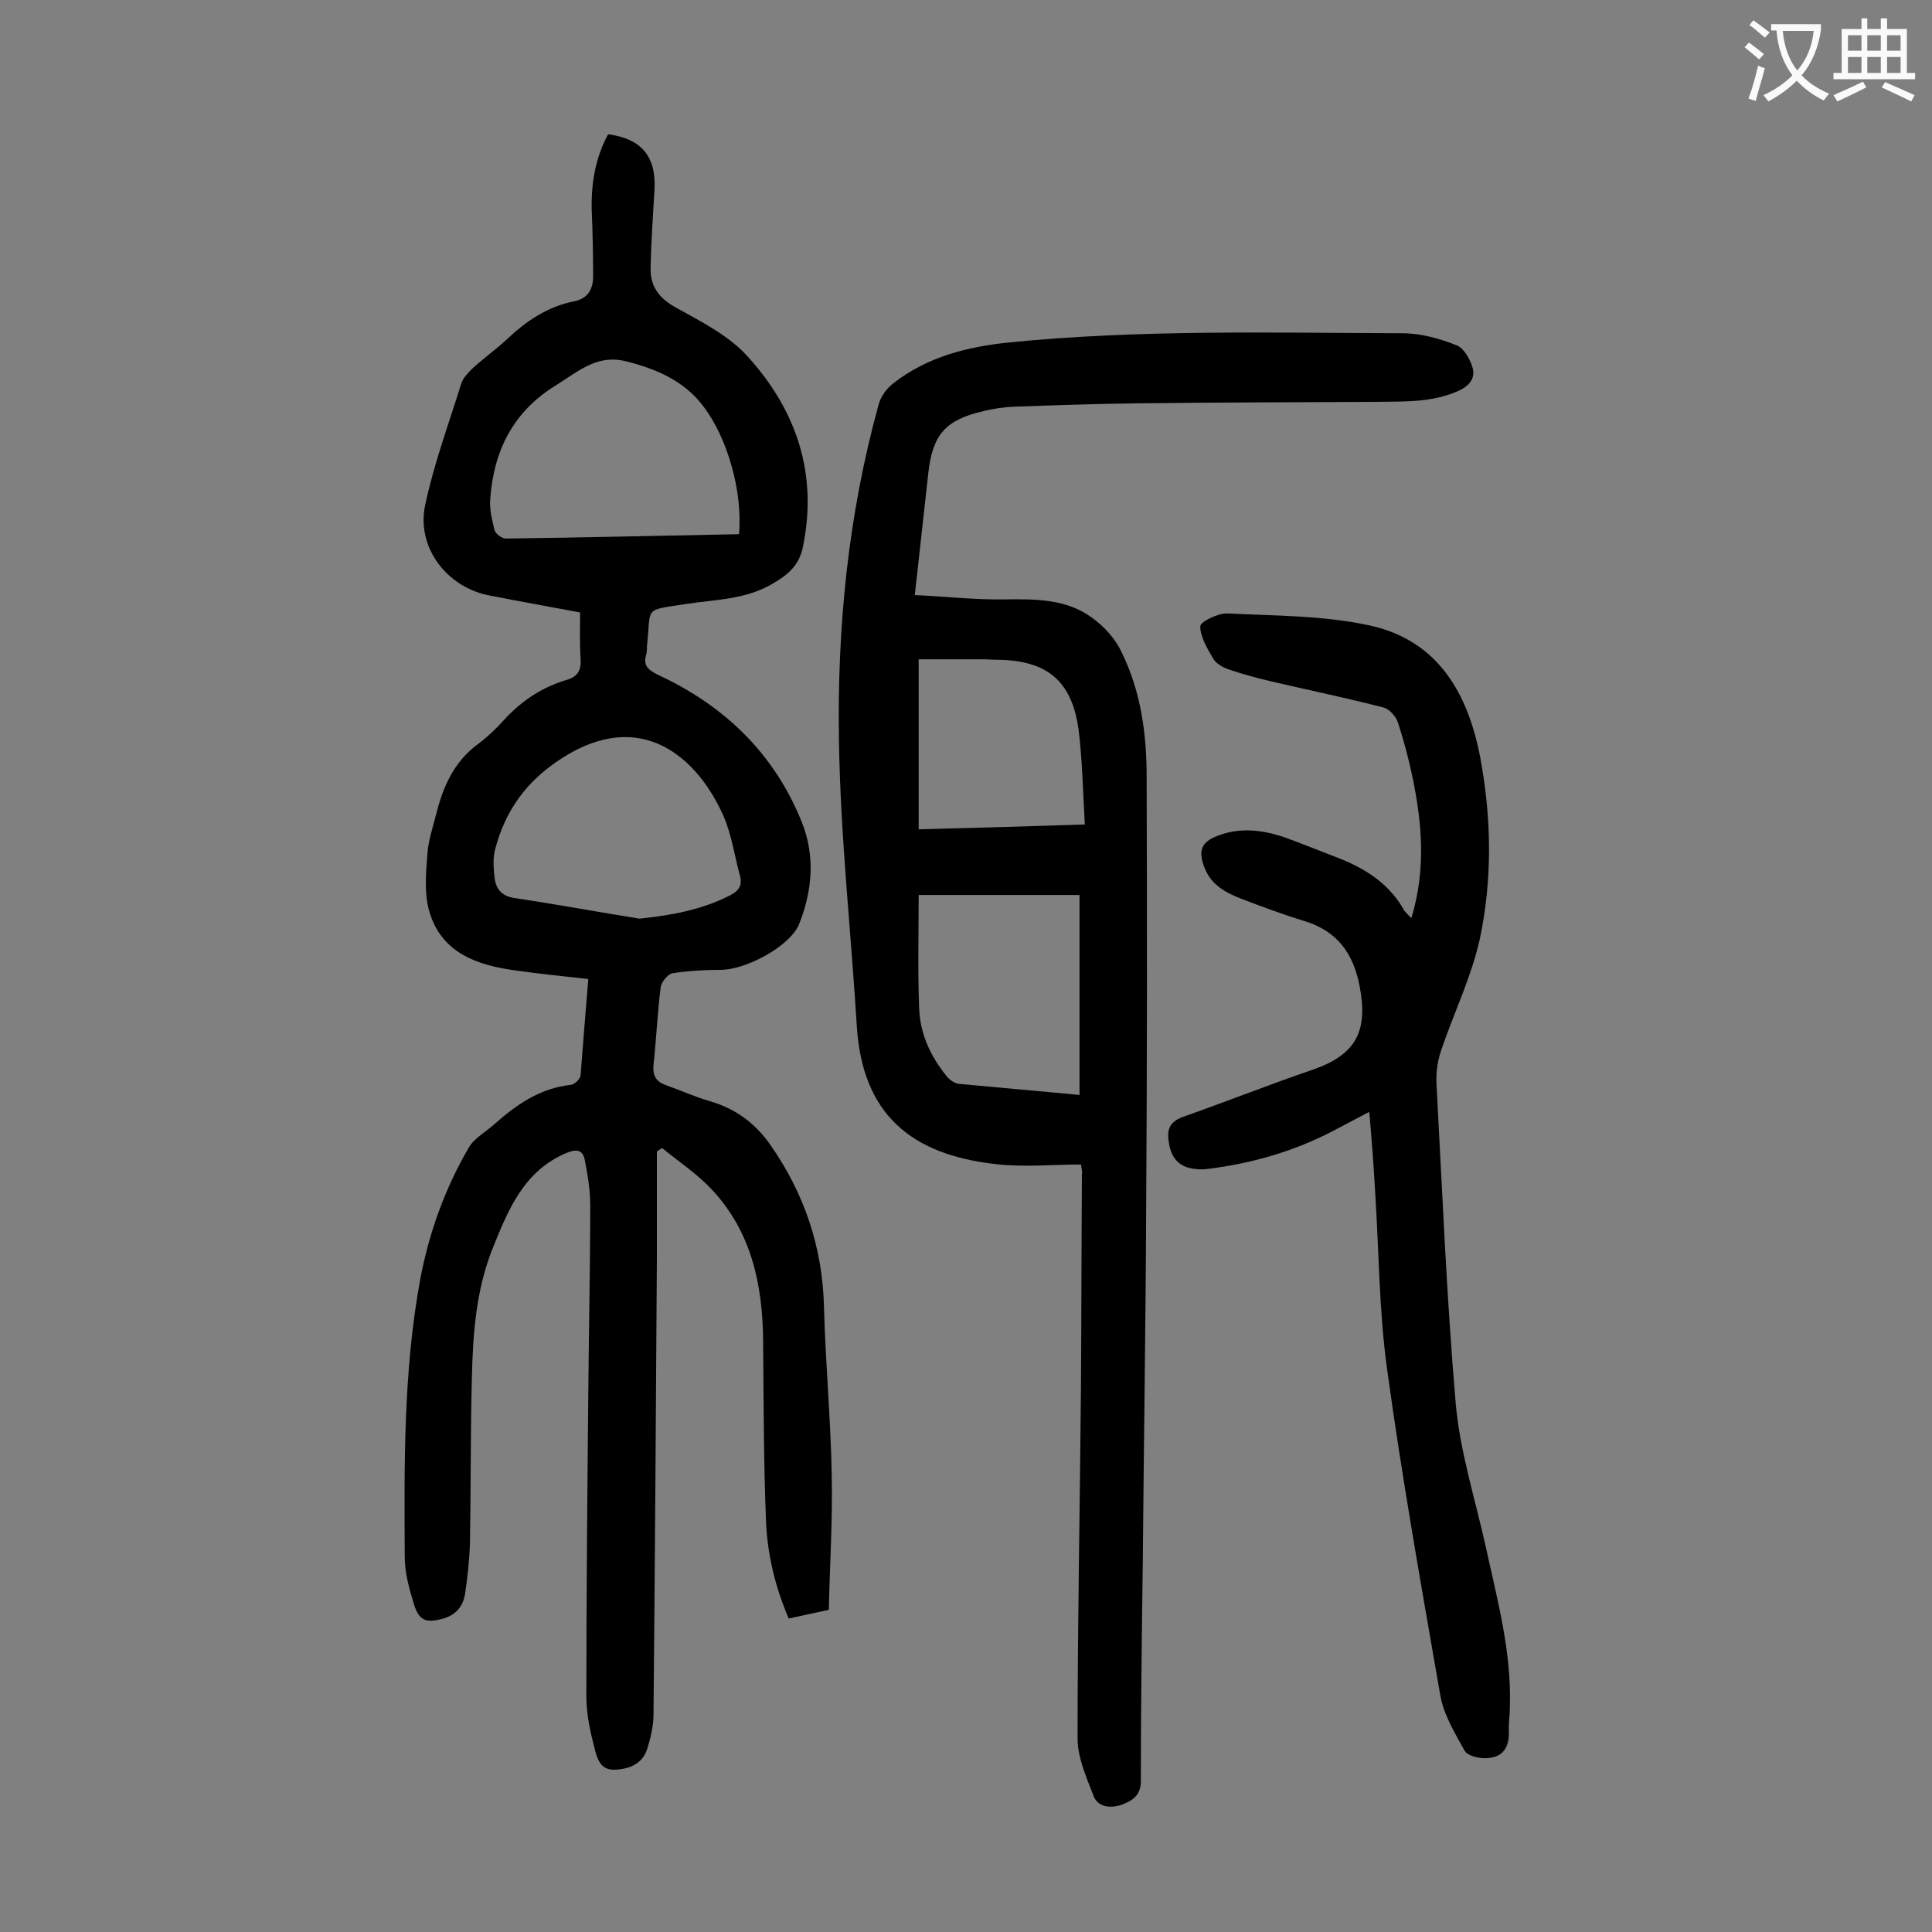
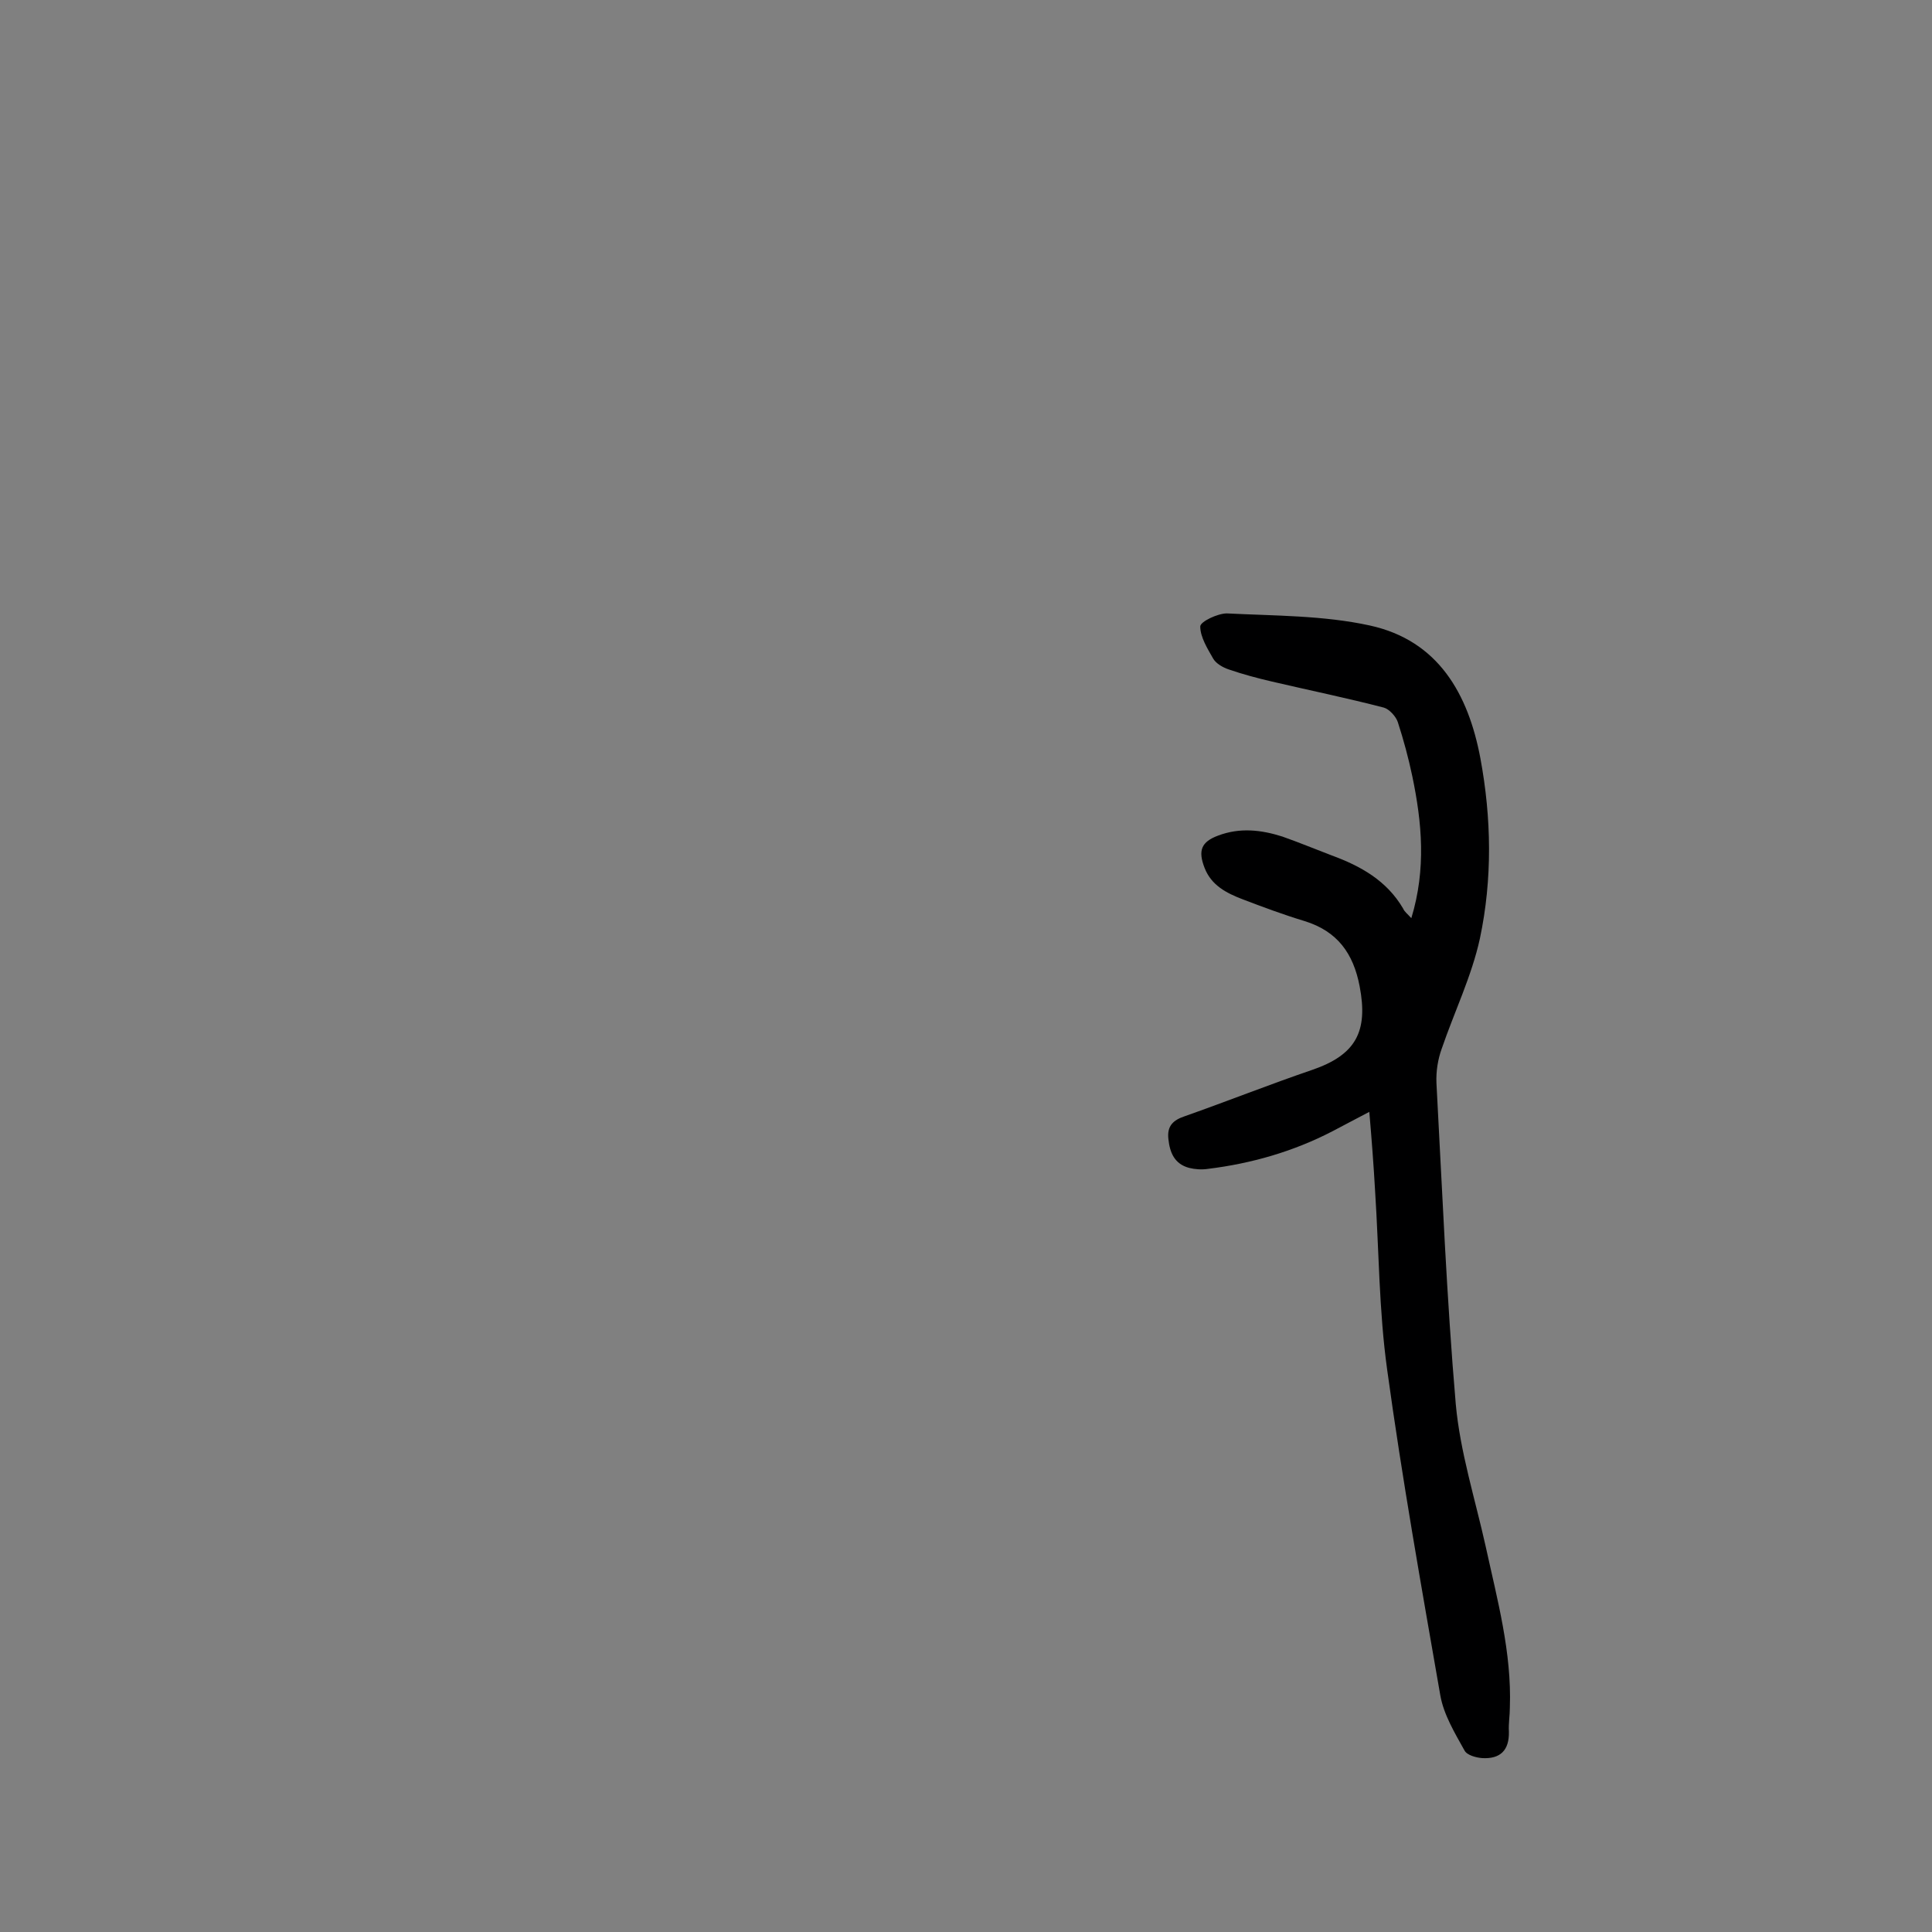
<svg xmlns="http://www.w3.org/2000/svg" enable-background="new 0 0 400 400" viewBox="0 0 400 400">
  <rect x="0" y="0" width="400" height="400" fill="#808080" stroke="none" />
  <g fill="#000001">
-     <path d="m121.8 202.7c-5.4-.6-10.3-1.1-15.2-1.8-8-1.1-15.4-3.7-17.8-12.5-1-3.7-.6-7.8-.3-11.7.2-2.7 1.1-5.4 1.8-8.1 1.4-5.6 3.6-10.8 8.6-14.5 2-1.5 3.9-3.3 5.6-5.2 3.5-3.8 7.7-6.6 12.7-8.1 2.5-.7 3.2-2.1 3-4.6-.2-3.1-.1-6.2-.1-9.4-6.4-1.2-12.6-2.3-18.7-3.5-8.7-1.6-15.2-9.8-13.4-18.6 1.8-8.6 4.9-16.9 7.5-25.3.4-1.2 1.4-2.2 2.3-3.1 2.3-2.1 4.8-3.9 7.1-6 4-3.8 8.4-6.8 13.9-7.9 3-.6 4-2.6 4-5.2 0-4.6-.1-9.3-.3-13.9-.1-5.5.8-10.7 3.4-15.5 6.9.9 10 4.6 9.6 11.5-.3 5.4-.7 10.8-.8 16.2-.1 3.7 1.7 6.2 5.1 8.1 5.2 2.9 11 5.8 14.9 10.1 10.2 11.2 14.7 24.4 11.5 39.7-.8 3.7-3.1 5.6-6 7.3-5.7 3.5-12.2 3.4-18.5 4.4-8.5 1.3-6.9.6-7.7 8.1-.1.8 0 1.6-.2 2.3-.7 2.3.4 3.2 2.4 4.2 13.8 6.4 24.1 16.3 29.8 30.5 2.8 7 2.2 14.1-.5 21-1.7 4.5-10.8 9.6-16.4 9.6-3.3 0-6.6.2-9.9.7-.9.2-2.2 1.7-2.4 2.8-.7 5.4-.9 10.8-1.5 16.2-.2 2.1.5 3.4 2.4 4.1 3.1 1.1 6.2 2.5 9.3 3.4 5.2 1.5 9.3 4.5 12.4 8.9 7.1 10.1 10.9 21.3 11.2 33.7.3 11.6 1.4 23.2 1.6 34.8.2 9.3-.4 18.5-.6 27.9-2.9.6-5.5 1.2-8.3 1.8-2.8-6.5-4.4-13.2-4.7-20-.5-12.5-.5-25-.6-37.4-.1-11.7-2.4-22.7-10.7-31.5-3-3.2-6.8-5.7-10.2-8.5-.4.2-.7.4-1.1.7v22.1c-.2 31.5-.4 63-.7 94.5 0 2.4-.6 4.8-1.3 7.1-1 3.1-3.7 4.2-6.8 4.3-3 .1-3.6-2.5-4.1-4.4-.9-3.5-1.7-7.1-1.7-10.7 0-20.9.2-41.8.4-62.7.1-13 .4-26.1.4-39.1 0-3.1-.5-6.1-1.1-9.2-.4-2.2-1.6-2.5-3.8-1.6-8.8 3.7-12 11.6-15.2 19.5-3.5 8.6-4.2 17.8-4.4 27-.3 11.4-.2 22.8-.4 34.2-.1 3.5-.5 7.1-1 10.5-.4 2.6-1.8 4.4-4.5 5.2-3.7 1-5.1.5-6.2-3.3-.9-3-1.8-6.2-1.8-9.4-.1-19.2-.3-38.5 3.2-57.5 1.8-9.6 5.1-18.8 10-27.2 1.1-2 3.5-3.3 5.3-4.9 4.6-4.1 9.5-7.5 15.9-8.2.8-.1 1.9-1.2 2-1.9.5-6.4 1-12.9 1.6-20zm31.2-92.1c.8-8.8-2.4-20-7.4-26.5-4-5.3-9.7-7.7-16-9.3-5.5-1.4-9.3 1.6-13.3 4.2-.5.3-.9.6-1.4.9-8.7 5.4-12.7 13.5-13.4 23.4-.2 2.1.4 4.4.9 6.5.2.7 1.5 1.7 2.3 1.7 16.1-.2 32.1-.6 48.3-.9zm-20.6 79.6c6.6-.7 12.8-1.8 18.7-4.8 2-1 2.6-2.2 2.1-4.1-1.1-4-1.7-8.3-3.3-12.1-5.3-12.2-17-22.9-33.6-12.2-7.3 4.7-11.7 10.8-13.8 18.9-.5 1.9-.3 4-.1 5.9.3 2.2 1.4 3.7 4 4.1 8.6 1.3 17.3 2.9 26 4.3z" />
-     <path d="m223.8 241.1c-6.1 0-12 .6-17.8-.1-17.5-2-27.4-10.4-28.6-28.4-1.2-19.7-3.4-39.4-3.7-59.2-.4-23.5 1.9-46.8 8.2-69.6.4-1.6 1.6-3.3 3-4.4 7-5.5 15.3-7.6 24-8.5 27.1-2.7 54.3-2 81.5-1.9 3.8 0 7.7 1.1 11.2 2.5 1.5.6 2.8 2.9 3.3 4.7.6 2.2-.8 3.8-3.1 4.8-5.5 2.4-11.2 2.1-17 2.2-16.4.1-32.7.1-49.1.3-8.6.1-17.2.4-25.8.7-2.1.1-4.2.4-6.2.9-7.9 1.8-10.6 4.8-11.5 12.8-.9 8.1-1.8 16.2-2.8 25.3 6.4.3 12.5 1 18.6.9 6.4-.1 12.8-.1 18.1 3.8 2.5 1.8 4.8 4.3 6.1 7.1 4 8.1 5.2 16.9 5.2 25.8.1 29.9.1 59.7-.1 89.6-.1 24.4-.5 48.9-.7 73.3-.2 15-.4 30.1-.4 45.1 0 3-1.9 4.1-4.1 4.9-2.2.7-4.8.5-5.7-1.9-1.5-3.9-3.3-7.9-3.3-11.9 0-24.2.5-48.4.7-72.6.1-14.7.1-29.4.2-44.1.1-.6 0-1-.2-2.1zm-.3-14.4c0-14.1 0-27.7 0-41.4-11.4 0-22.1 0-33.3 0 0 8-.2 15.8.1 23.5.2 5.2 2.3 9.8 5.6 13.9.6.8 1.7 1.6 2.6 1.7 8.4.8 16.7 1.5 25 2.3zm1.1-56c-.4-6.9-.5-13.3-1.3-19.7-1.4-10.1-6.6-14.3-16.8-14.4-1 0-2-.1-3-.1-4.6 0-9.1 0-13.3 0v35.2c11.5-.3 22.5-.6 34.4-1z" />
    <path d="m292.2 190.1c3.1-10.2 2.2-19.8.2-29.4-.8-3.8-1.8-7.5-3-11.2-.4-1.2-1.8-2.7-2.9-3-7.7-2-15.5-3.6-23.2-5.4-3-.7-6-1.5-8.9-2.5-1.2-.4-2.6-1.2-3.2-2.2-1.2-2.1-2.7-4.5-2.7-6.7 0-1 3.6-2.7 5.5-2.7 9.9.5 20 .4 29.6 2.5 14.2 3.1 20.4 14.2 22.9 27.5 2.3 12.4 2.5 25-.1 37.3-1.7 7.8-5.3 15.2-7.9 22.8-.8 2.2-1.2 4.7-1.1 7.1 1.2 22.2 2.1 44.4 4 66.5.9 9.9 4 19.6 6.2 29.5 2.4 11 5.4 21.9 5 33.3 0 1.7-.3 3.3-.2 5 .1 3.9-1.8 5.7-5.5 5.5-1.3-.1-3.2-.6-3.7-1.6-2-3.6-4.3-7.4-5-11.4-3.9-22.4-7.9-44.8-11-67.4-1.7-12.2-1.7-24.7-2.5-37-.3-5.3-.7-10.6-1.2-16.4-2.8 1.5-5.2 2.7-7.6 4-8.1 4.2-16.8 6.7-25.8 7.8-1.3.2-2.7.1-3.9-.2-3-.8-4-3.1-4.3-6-.3-2.7 1-3.9 3.4-4.7 8.8-3.1 17.6-6.6 26.4-9.6 9-3.1 11.6-7.9 9.8-17.3-1.3-6.8-4.6-11.4-11.4-13.5-4.3-1.3-8.6-2.9-12.8-4.5-3.4-1.3-6.5-2.9-7.9-6.5s-.7-5.4 2.8-6.7c4.5-1.7 8.9-1.2 13.3.2 3.4 1.2 6.8 2.6 10.2 3.9 6 2.2 11.4 5.2 14.8 11 .3.7.9 1.1 1.7 2z" />
  </g>
-   <path d="m362.1 8.8c1.1.8 2.1 1.6 3.1 2.4l-1 1.1c-1.3-1.1-2.3-2-3-2.5zm1.9 4.8c.5.2.9.4 1.4.5-.6 2.3-1.3 4.5-1.9 6.8l-1.5-.5c.8-2.1 1.4-4.3 2-6.8zm-1-9.4c1.3.9 2.4 1.8 3.4 2.5l-1 1.1c-1.4-1.2-2.4-2.1-3.2-2.6zm3.7 2.2v-1.4h10.3v1.2c-.5 3.6-1.8 6.8-4 9.4 1.5 1.6 3.4 2.8 5.7 3.8-.3.4-.7.8-1.1 1.4-2.3-1.1-4.1-2.5-5.6-4.1-1.6 1.6-3.6 3.1-5.9 4.3-.3-.5-.7-.9-1-1.3 2.4-1.1 4.4-2.5 6-4.1-1.9-2.5-3-5.6-3.3-9.3h-1.1zm8.8 0h-6.4c.3 3.3 1.3 6 3 8.2 2-2.3 3.1-5.1 3.4-8.2z" fill="#fafafb" />
-   <path d="m385.3 3.8h1.3v2.2h2.8v-2.2h1.3v2.2h4.1v9.1h1.7v1.3h-16.9v-1.3h1.7v-9.1h4.1v-2.2zm.4 13.1.7 1.2c-1.8.9-3.8 1.9-6 2.9-.2-.4-.5-.8-.8-1.3 2.3-1 4.3-1.9 6.1-2.8zm-3.1-6.4h2.8v-3.2h-2.8zm0 4.6h2.8v-3.3h-2.8zm4-4.6h2.8v-3.2h-2.8zm0 4.6h2.8v-3.3h-2.8zm3.7 1.9c2.1.9 4.1 1.8 6.1 2.7l-.7 1.3c-2.2-1.1-4.2-2-6.1-2.9zm3.2-9.7h-2.8v3.2h2.8zm-2.8 7.8h2.8v-3.3h-2.8z" fill="#fafafb" />
</svg>